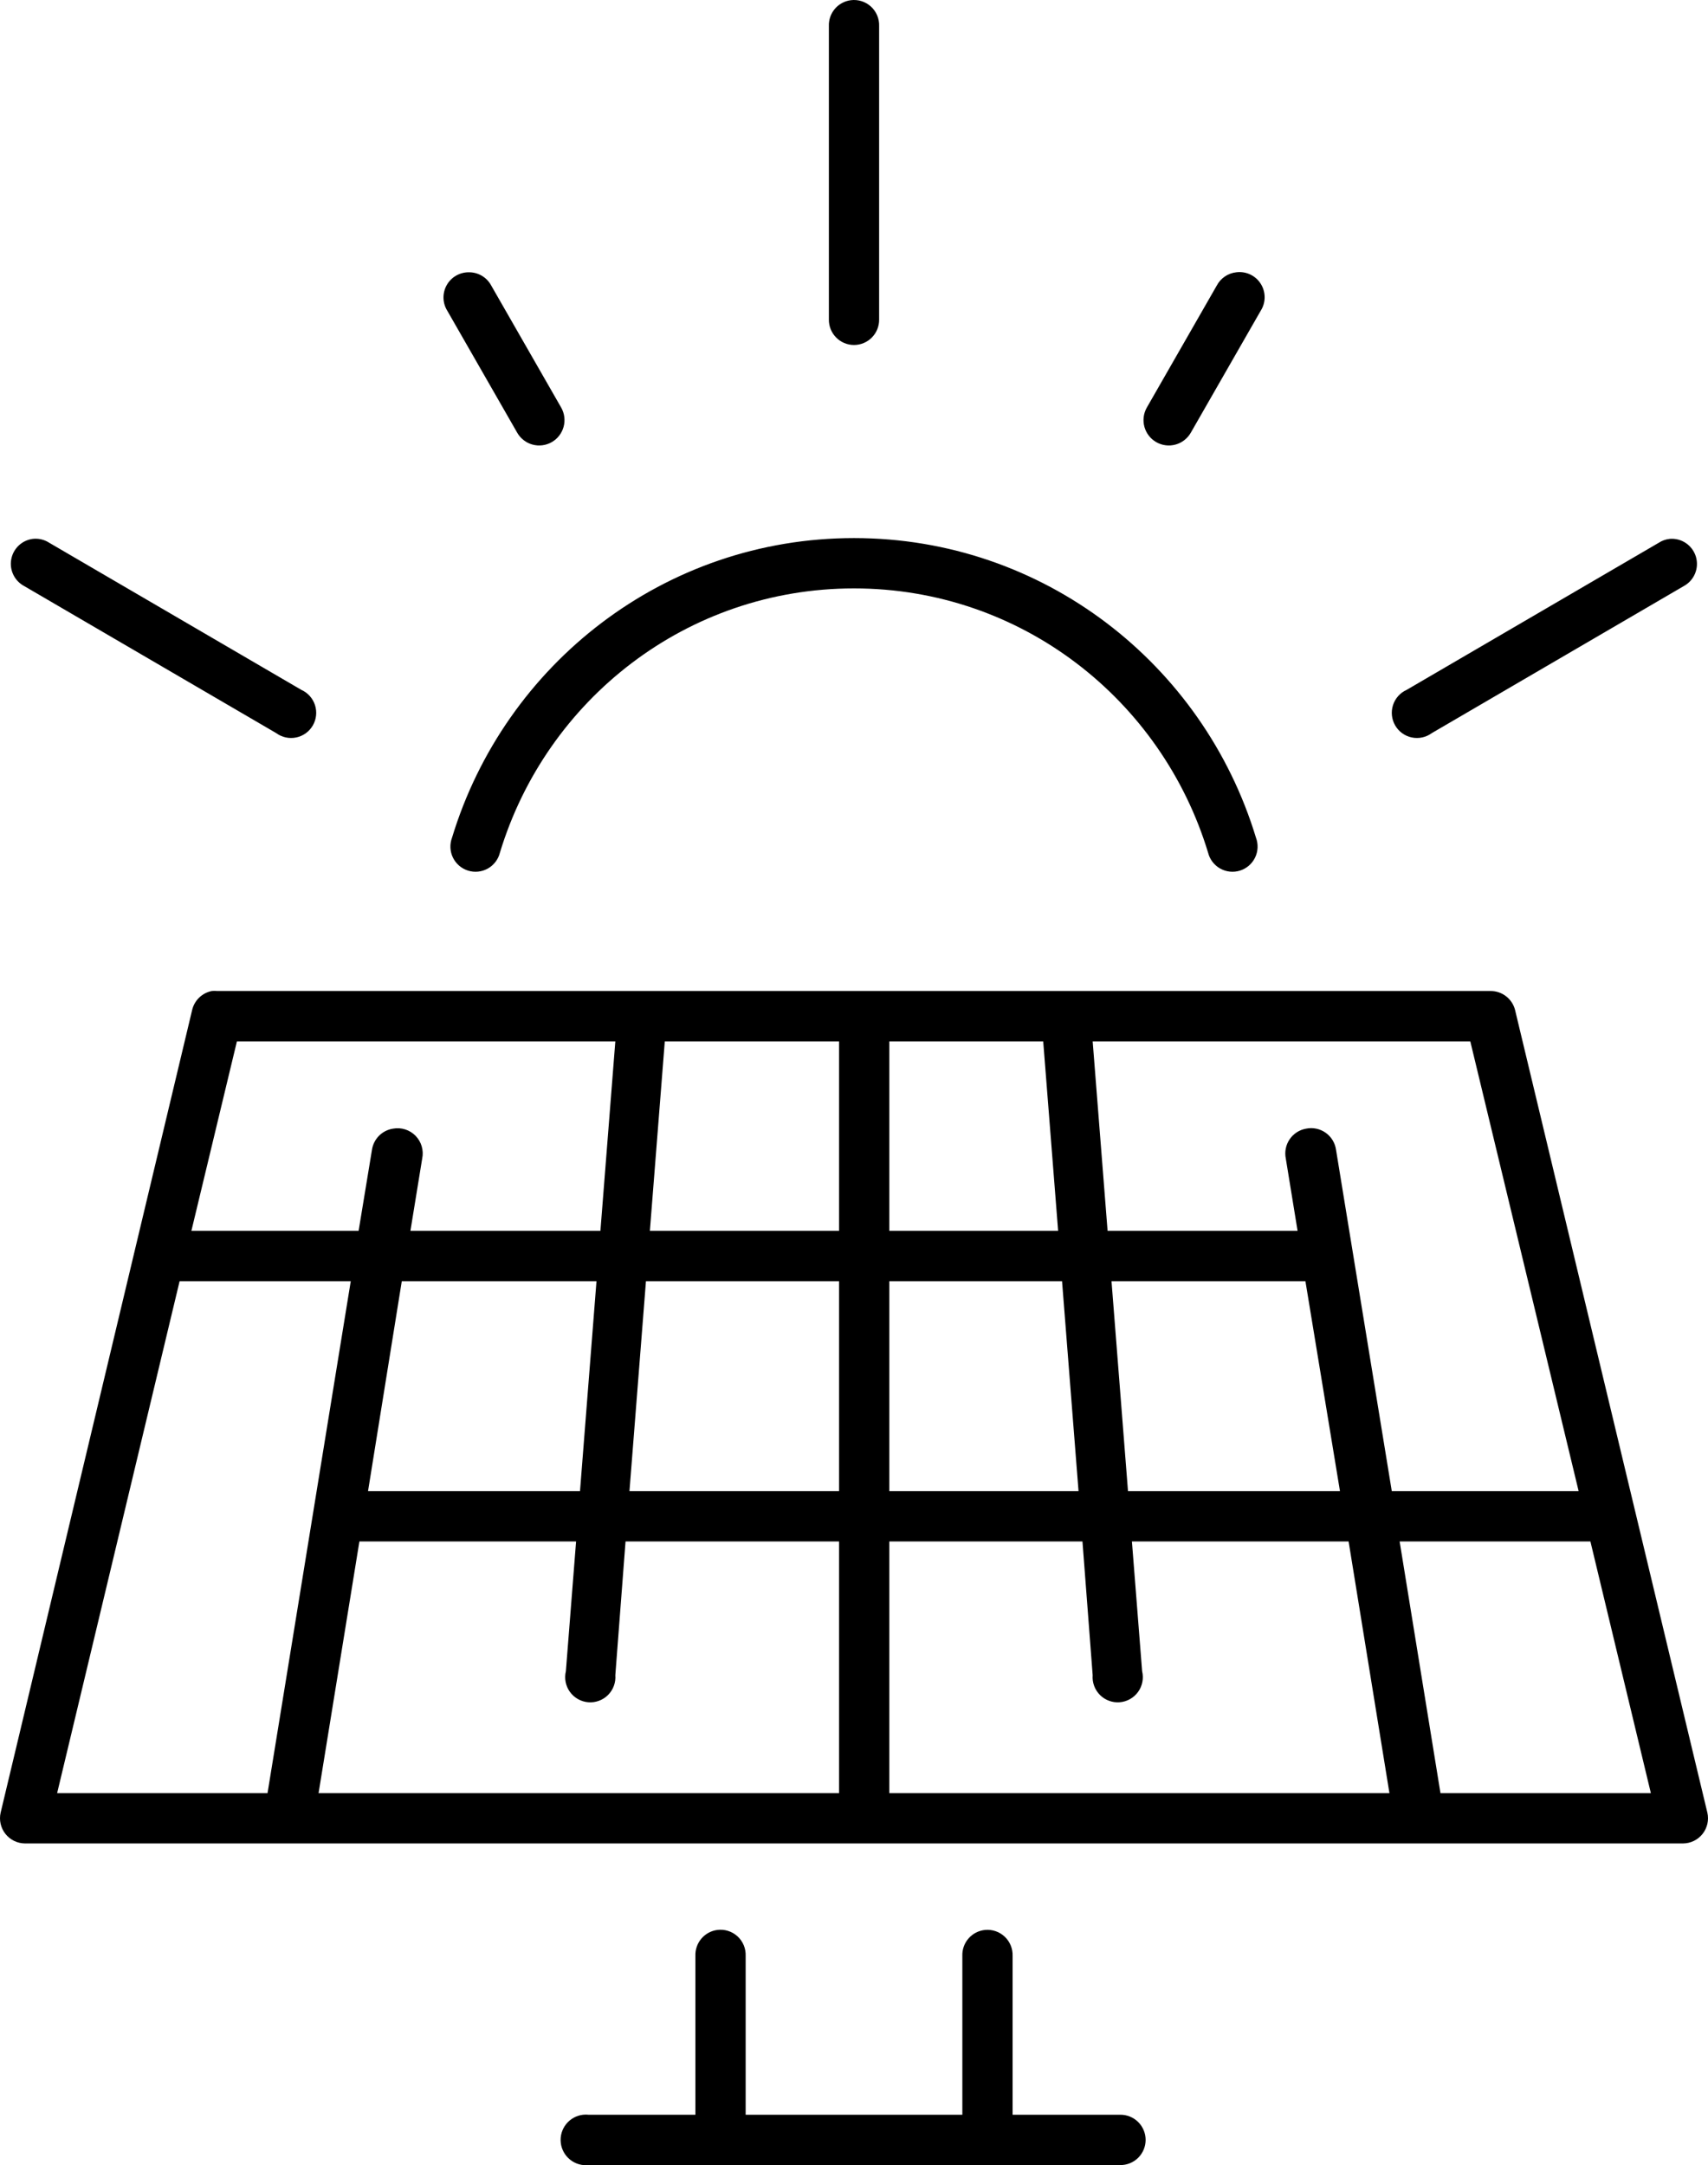
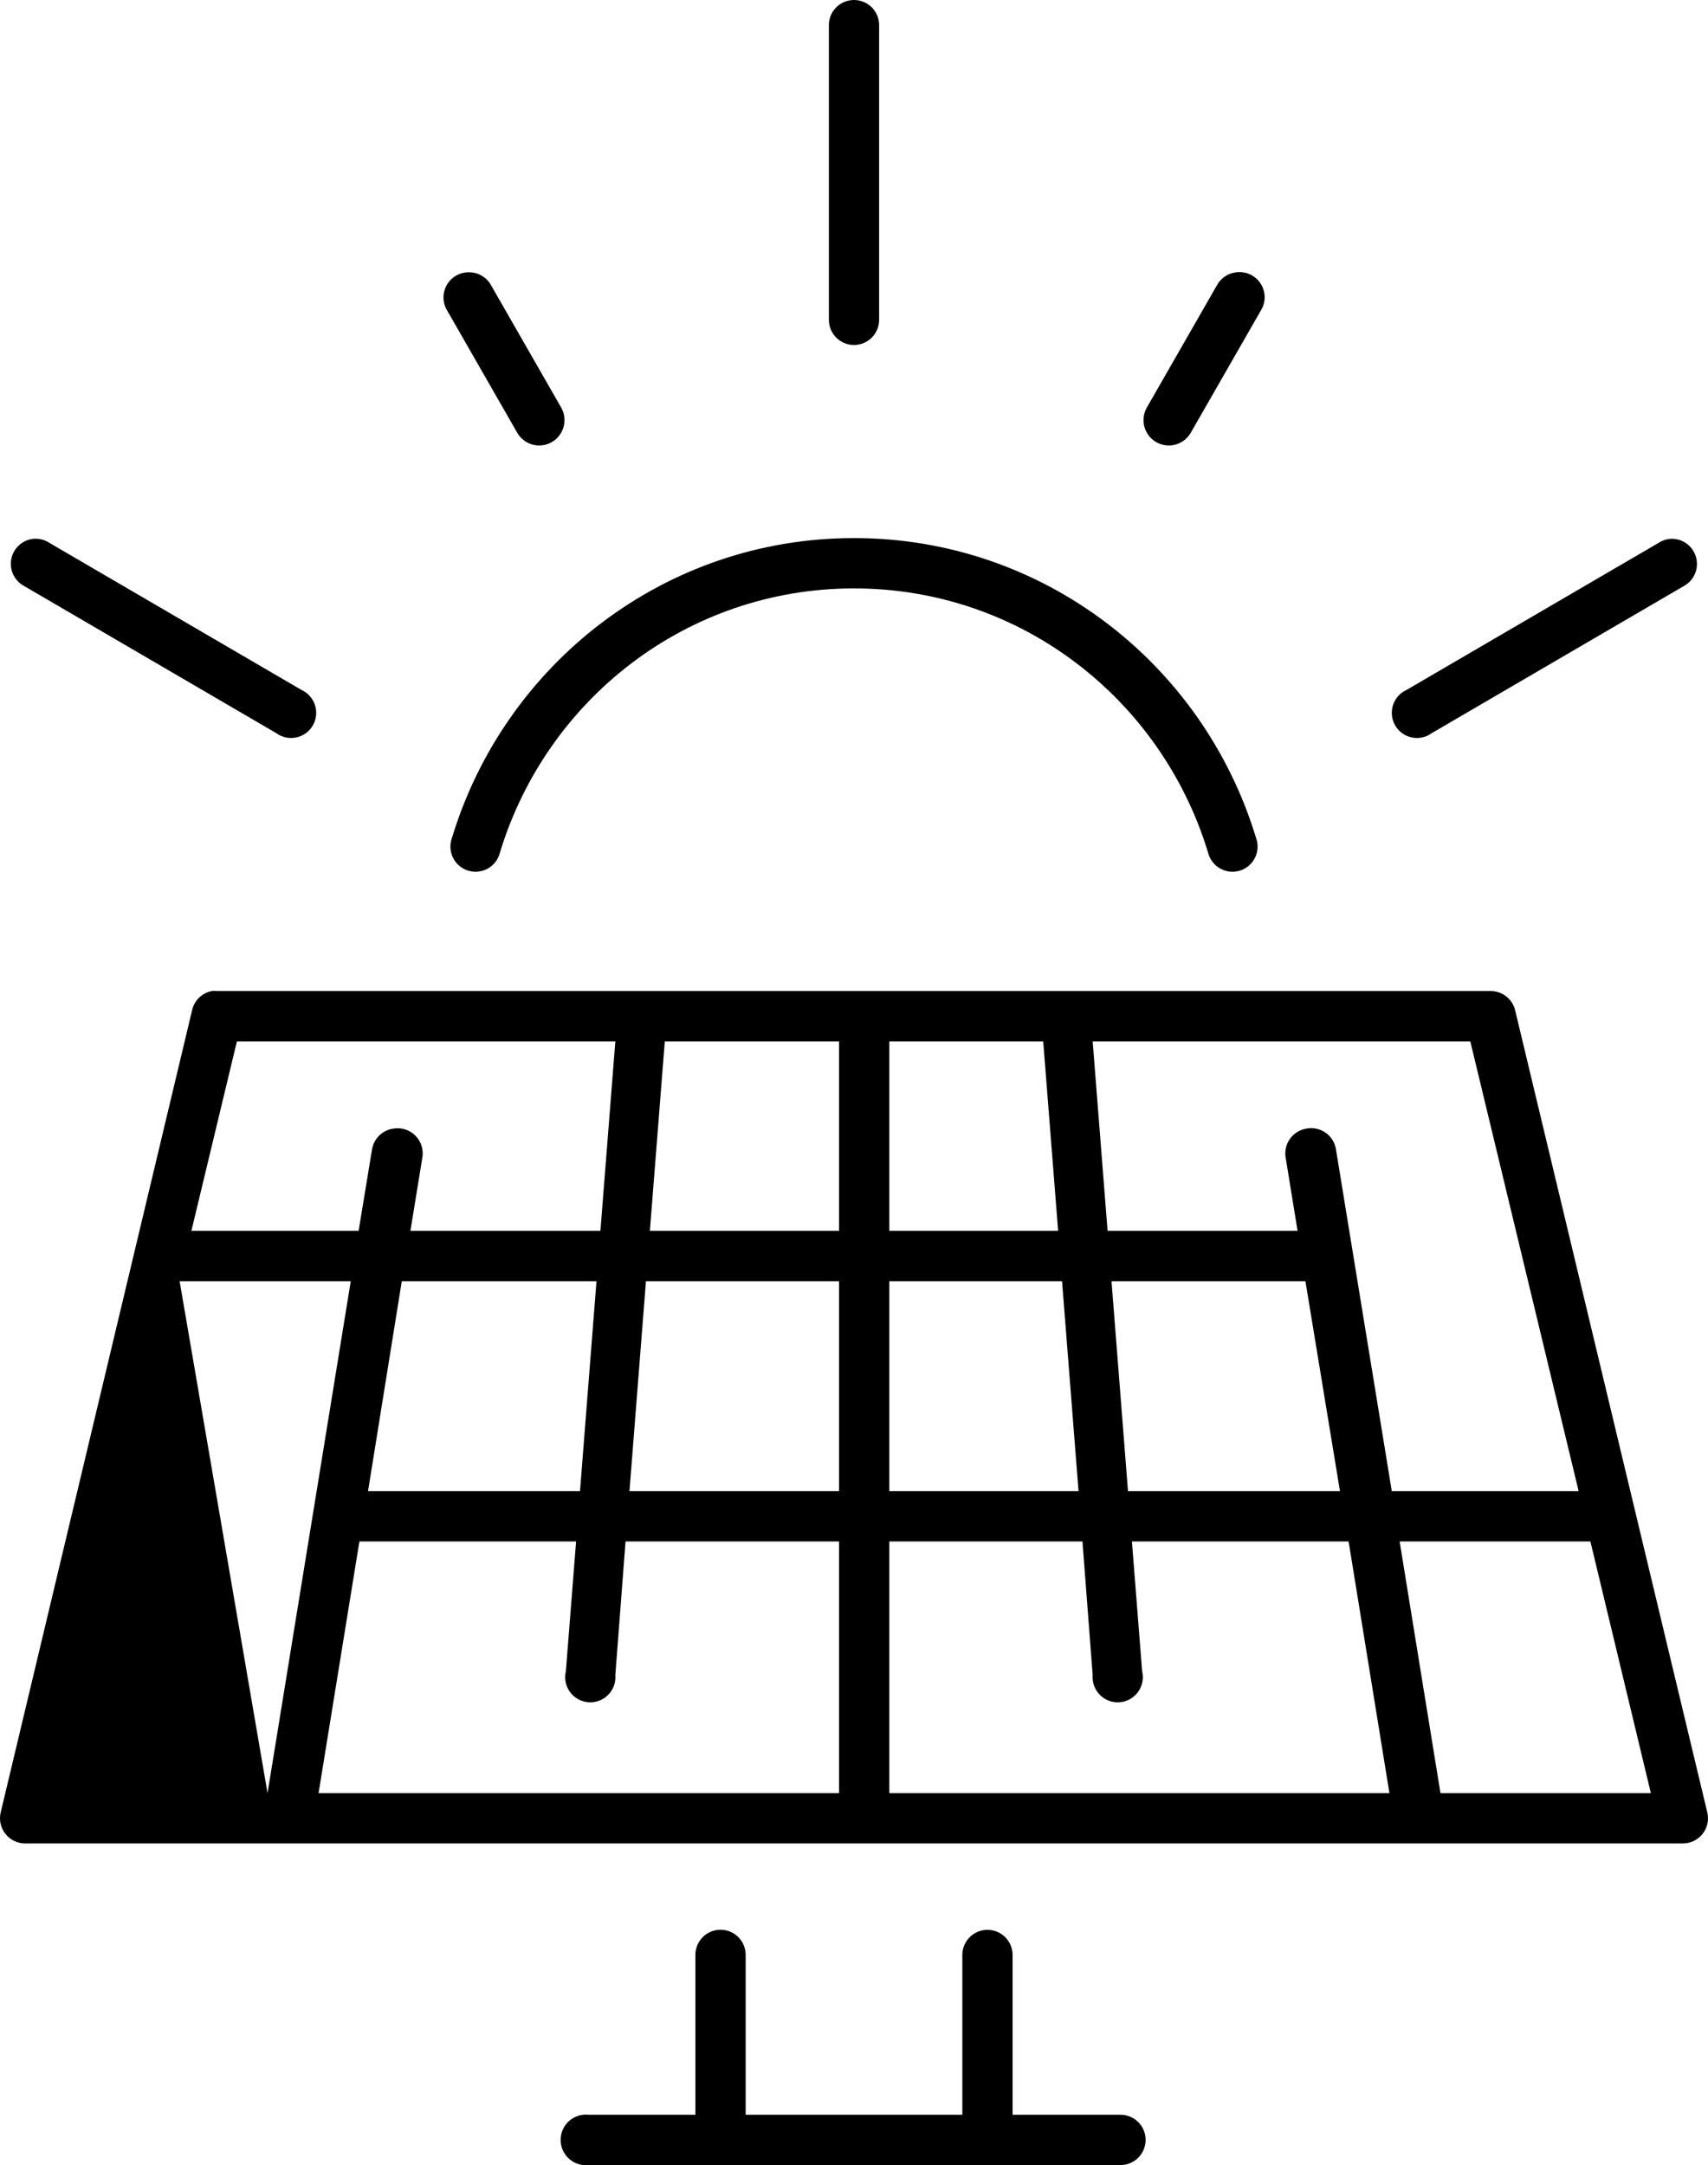
<svg xmlns="http://www.w3.org/2000/svg" width="303" height="384" viewBox="0 0 303 384" fill="none">
-   <path d="M150.943 0.035C149.836 0.174 148.82 0.724 148.098 1.576C147.376 2.429 147 3.521 147.043 4.638V56.657C147.035 57.248 147.144 57.835 147.364 58.384C147.584 58.933 147.911 59.432 148.326 59.853C148.741 60.275 149.235 60.609 149.78 60.837C150.325 61.066 150.909 61.183 151.5 61.183C152.091 61.183 152.675 61.066 153.22 60.837C153.765 60.609 154.259 60.275 154.674 59.853C155.089 59.432 155.416 58.933 155.636 58.384C155.856 57.835 155.965 57.248 155.957 56.657V4.638C155.982 3.99 155.866 3.345 155.617 2.746C155.368 2.148 154.992 1.611 154.515 1.173C154.038 0.735 153.471 0.406 152.854 0.21C152.237 0.014 151.585 -0.046 150.943 0.035ZM83.116 48.289C82.321 48.292 81.542 48.508 80.858 48.914C80.174 49.32 79.612 49.901 79.228 50.598C78.845 51.295 78.654 52.082 78.677 52.878C78.699 53.673 78.933 54.448 79.356 55.123L91.751 76.739C92.044 77.252 92.434 77.702 92.901 78.064C93.367 78.425 93.9 78.692 94.469 78.847C95.038 79.002 95.632 79.044 96.217 78.969C96.802 78.895 97.367 78.706 97.879 78.413C98.391 78.12 98.841 77.729 99.202 77.262C99.563 76.795 99.829 76.261 99.984 75.691C100.139 75.121 100.181 74.527 100.106 73.941C100.032 73.355 99.843 72.789 99.55 72.276L87.155 50.66C86.767 49.928 86.184 49.319 85.471 48.901C84.758 48.482 83.942 48.27 83.116 48.289ZM219.327 48.289C218.596 48.366 217.896 48.623 217.289 49.037C216.681 49.45 216.185 50.008 215.845 50.66L203.45 72.276C202.859 73.312 202.703 74.54 203.016 75.691C203.33 76.842 204.087 77.821 205.121 78.413C206.155 79.005 207.382 79.161 208.531 78.847C209.68 78.533 210.658 77.775 211.249 76.739L223.645 55.123C224.102 54.408 224.346 53.577 224.348 52.728C224.35 51.88 224.111 51.048 223.657 50.33C223.204 49.613 222.556 49.04 221.789 48.678C221.022 48.317 220.168 48.182 219.327 48.289ZM151.5 95.427C117.914 95.427 89.543 117.748 80.191 148.562C79.976 149.131 79.879 149.739 79.907 150.347C79.934 150.955 80.086 151.551 80.352 152.098C80.618 152.645 80.994 153.132 81.455 153.529C81.916 153.925 82.453 154.223 83.034 154.404C83.614 154.586 84.225 154.646 84.83 154.581C85.434 154.517 86.019 154.33 86.549 154.031C87.078 153.732 87.541 153.327 87.909 152.843C88.277 152.358 88.541 151.803 88.687 151.212C96.933 124.041 121.867 104.353 151.5 104.353C181.133 104.353 206.067 124.041 214.313 151.212C214.459 151.803 214.723 152.358 215.091 152.843C215.459 153.327 215.922 153.732 216.451 154.031C216.981 154.33 217.566 154.517 218.17 154.581C218.775 154.646 219.386 154.586 219.966 154.404C220.547 154.223 221.084 153.925 221.545 153.529C222.006 153.132 222.381 152.645 222.648 152.098C222.914 151.551 223.066 150.955 223.093 150.347C223.121 149.739 223.024 149.131 222.809 148.562C213.457 117.748 185.086 95.427 151.5 95.427ZM5.818 95.567C4.88 95.686 4.003 96.102 3.316 96.753C2.629 97.404 2.166 98.257 1.996 99.189C1.825 100.121 1.955 101.083 2.367 101.936C2.779 102.789 3.451 103.489 4.286 103.934L48.993 130.014C49.497 130.386 50.074 130.647 50.685 130.781C51.297 130.915 51.93 130.918 52.542 130.791C53.156 130.664 53.735 130.409 54.243 130.043C54.751 129.677 55.176 129.207 55.491 128.665C55.806 128.124 56.003 127.522 56.07 126.898C56.137 126.275 56.072 125.645 55.879 125.048C55.687 124.452 55.371 123.903 54.953 123.437C54.534 122.971 54.022 122.598 53.45 122.343L8.743 96.264C7.878 95.699 6.844 95.453 5.818 95.567ZM296.207 95.567C295.511 95.643 294.843 95.881 294.257 96.264L249.55 122.343C248.978 122.598 248.466 122.971 248.047 123.437C247.629 123.903 247.313 124.452 247.121 125.048C246.928 125.645 246.863 126.275 246.93 126.898C246.997 127.522 247.195 128.124 247.509 128.665C247.824 129.207 248.249 129.677 248.757 130.043C249.265 130.409 249.845 130.664 250.457 130.791C251.07 130.918 251.703 130.915 252.315 130.781C252.926 130.647 253.503 130.386 254.007 130.014L298.714 103.934C299.613 103.445 300.316 102.66 300.705 101.713C301.095 100.765 301.147 99.713 300.853 98.731C300.559 97.75 299.937 96.9 299.091 96.324C298.245 95.747 297.226 95.48 296.207 95.567ZM37.573 175.757C36.733 175.921 35.958 176.324 35.34 176.918C34.723 177.511 34.289 178.27 34.091 179.104L0.108 321.494C-0.038 322.145 -0.036 322.819 0.113 323.469C0.262 324.118 0.554 324.726 0.968 325.248C1.382 325.769 1.908 326.191 2.506 326.483C3.104 326.775 3.76 326.929 4.425 326.933H298.575C299.24 326.929 299.896 326.775 300.494 326.483C301.092 326.191 301.618 325.769 302.032 325.248C302.446 324.726 302.738 324.118 302.887 323.469C303.036 322.819 303.038 322.145 302.892 321.494L268.77 179.104C268.523 178.146 267.964 177.297 267.183 176.691C266.401 176.085 265.441 175.757 264.452 175.757H38.548C38.224 175.721 37.897 175.721 37.573 175.757ZM42.03 184.683H109.16L106.514 218.293H72.809L74.899 205.462C75.047 204.747 75.017 204.007 74.813 203.306C74.609 202.605 74.237 201.965 73.728 201.442C73.219 200.919 72.59 200.529 71.896 200.306C71.201 200.083 70.463 200.034 69.746 200.163C68.798 200.303 67.92 200.744 67.243 201.422C66.566 202.101 66.125 202.979 65.985 203.928L63.617 218.293H33.952L42.03 184.683ZM117.935 184.683H148.854V218.293H115.288L117.935 184.683ZM157.767 184.683H185.065L187.712 218.293H157.767V184.683ZM193.84 184.683H260.831L280.051 264.455H246.904L237.015 203.928C236.932 203.325 236.726 202.745 236.411 202.224C236.096 201.704 235.677 201.253 235.181 200.9C234.686 200.548 234.123 200.3 233.528 200.173C232.933 200.047 232.319 200.043 231.723 200.163C231.132 200.263 230.569 200.481 230.065 200.804C229.561 201.127 229.127 201.548 228.789 202.043C228.451 202.538 228.216 203.095 228.098 203.683C227.98 204.27 227.981 204.875 228.101 205.462L230.191 218.293H196.486L193.84 184.683ZM31.863 227.218H62.225L47.461 318.008H10.136L31.863 227.218ZM71.278 227.218H105.818L102.893 264.455H65.289L71.278 227.218ZM114.592 227.218H148.854V264.455H111.667L114.592 227.218ZM157.767 227.218H188.408L191.333 264.455H157.767V227.218ZM197.182 227.218H231.583L237.711 264.455H200.107L197.182 227.218ZM63.757 273.38H102.197L100.386 296.391C100.234 297.019 100.219 297.672 100.344 298.306C100.468 298.94 100.729 299.539 101.107 300.062C101.485 300.585 101.972 301.02 102.535 301.336C103.097 301.653 103.722 301.843 104.365 301.894C105.008 301.945 105.654 301.856 106.259 301.632C106.865 301.409 107.414 301.057 107.87 300.6C108.326 300.143 108.678 299.592 108.9 298.986C109.123 298.38 109.212 297.733 109.16 297.089L110.971 273.38H148.854V318.008H56.514L63.757 273.38ZM157.767 273.38H192.029L193.84 297.089C193.788 297.733 193.877 298.38 194.1 298.986C194.322 299.592 194.674 300.143 195.13 300.6C195.586 301.057 196.135 301.409 196.741 301.632C197.346 301.856 197.992 301.945 198.635 301.894C199.278 301.843 199.903 301.653 200.465 301.336C201.028 301.02 201.515 300.585 201.893 300.062C202.271 299.539 202.532 298.94 202.656 298.306C202.781 297.672 202.766 297.019 202.614 296.391L200.803 273.38H239.243L246.486 318.008H157.767V273.38ZM248.296 273.38H282.14L292.864 318.008H255.539L248.296 273.38ZM127.266 342.274C126.159 342.413 125.144 342.963 124.422 343.815C123.7 344.667 123.323 345.76 123.366 346.876V375.048H104.425C104.101 375.012 103.774 375.012 103.45 375.048C102.865 375.112 102.298 375.29 101.781 375.574C101.265 375.857 100.809 376.24 100.441 376.7C100.072 377.159 99.797 377.687 99.632 378.253C99.467 378.82 99.415 379.413 99.48 379.999C99.543 380.585 99.722 381.153 100.005 381.67C100.289 382.187 100.671 382.643 101.13 383.012C101.589 383.381 102.117 383.656 102.682 383.821C103.247 383.986 103.84 384.038 104.425 383.973H198.714C199.305 383.982 199.891 383.872 200.439 383.652C200.987 383.431 201.486 383.104 201.907 382.689C202.327 382.273 202.661 381.779 202.889 381.233C203.117 380.687 203.235 380.102 203.235 379.51C203.235 378.919 203.117 378.334 202.889 377.788C202.661 377.242 202.327 376.748 201.907 376.332C201.486 375.917 200.987 375.59 200.439 375.369C199.891 375.149 199.305 375.039 198.714 375.048H179.634V346.876C179.656 346.242 179.543 345.61 179.302 345.022C179.062 344.435 178.698 343.906 178.237 343.47C177.776 343.035 177.227 342.703 176.627 342.496C176.027 342.29 175.39 342.214 174.759 342.274C173.626 342.38 172.577 342.916 171.826 343.772C171.075 344.627 170.68 345.738 170.72 346.876V375.048H132.28V346.876C132.305 346.229 132.189 345.583 131.94 344.985C131.691 344.387 131.315 343.85 130.838 343.412C130.361 342.974 129.794 342.645 129.177 342.449C128.56 342.252 127.908 342.193 127.266 342.274Z" fill="black" />
+   <path d="M150.943 0.035C149.836 0.174 148.82 0.724 148.098 1.576C147.376 2.429 147 3.521 147.043 4.638V56.657C147.035 57.248 147.144 57.835 147.364 58.384C147.584 58.933 147.911 59.432 148.326 59.853C148.741 60.275 149.235 60.609 149.78 60.837C150.325 61.066 150.909 61.183 151.5 61.183C152.091 61.183 152.675 61.066 153.22 60.837C153.765 60.609 154.259 60.275 154.674 59.853C155.089 59.432 155.416 58.933 155.636 58.384C155.856 57.835 155.965 57.248 155.957 56.657V4.638C155.982 3.99 155.866 3.345 155.617 2.746C155.368 2.148 154.992 1.611 154.515 1.173C154.038 0.735 153.471 0.406 152.854 0.21C152.237 0.014 151.585 -0.046 150.943 0.035ZM83.116 48.289C82.321 48.292 81.542 48.508 80.858 48.914C80.174 49.32 79.612 49.901 79.228 50.598C78.845 51.295 78.654 52.082 78.677 52.878C78.699 53.673 78.933 54.448 79.356 55.123L91.751 76.739C92.044 77.252 92.434 77.702 92.901 78.064C93.367 78.425 93.9 78.692 94.469 78.847C95.038 79.002 95.632 79.044 96.217 78.969C96.802 78.895 97.367 78.706 97.879 78.413C98.391 78.12 98.841 77.729 99.202 77.262C99.563 76.795 99.829 76.261 99.984 75.691C100.139 75.121 100.181 74.527 100.106 73.941C100.032 73.355 99.843 72.789 99.55 72.276L87.155 50.66C86.767 49.928 86.184 49.319 85.471 48.901C84.758 48.482 83.942 48.27 83.116 48.289ZM219.327 48.289C218.596 48.366 217.896 48.623 217.289 49.037C216.681 49.45 216.185 50.008 215.845 50.66L203.45 72.276C202.859 73.312 202.703 74.54 203.016 75.691C203.33 76.842 204.087 77.821 205.121 78.413C206.155 79.005 207.382 79.161 208.531 78.847C209.68 78.533 210.658 77.775 211.249 76.739L223.645 55.123C224.102 54.408 224.346 53.577 224.348 52.728C224.35 51.88 224.111 51.048 223.657 50.33C223.204 49.613 222.556 49.04 221.789 48.678C221.022 48.317 220.168 48.182 219.327 48.289ZM151.5 95.427C117.914 95.427 89.543 117.748 80.191 148.562C79.976 149.131 79.879 149.739 79.907 150.347C79.934 150.955 80.086 151.551 80.352 152.098C80.618 152.645 80.994 153.132 81.455 153.529C81.916 153.925 82.453 154.223 83.034 154.404C83.614 154.586 84.225 154.646 84.83 154.581C85.434 154.517 86.019 154.33 86.549 154.031C87.078 153.732 87.541 153.327 87.909 152.843C88.277 152.358 88.541 151.803 88.687 151.212C96.933 124.041 121.867 104.353 151.5 104.353C181.133 104.353 206.067 124.041 214.313 151.212C214.459 151.803 214.723 152.358 215.091 152.843C215.459 153.327 215.922 153.732 216.451 154.031C216.981 154.33 217.566 154.517 218.17 154.581C218.775 154.646 219.386 154.586 219.966 154.404C220.547 154.223 221.084 153.925 221.545 153.529C222.006 153.132 222.381 152.645 222.648 152.098C222.914 151.551 223.066 150.955 223.093 150.347C223.121 149.739 223.024 149.131 222.809 148.562C213.457 117.748 185.086 95.427 151.5 95.427ZM5.818 95.567C4.88 95.686 4.003 96.102 3.316 96.753C2.629 97.404 2.166 98.257 1.996 99.189C1.825 100.121 1.955 101.083 2.367 101.936C2.779 102.789 3.451 103.489 4.286 103.934L48.993 130.014C49.497 130.386 50.074 130.647 50.685 130.781C51.297 130.915 51.93 130.918 52.542 130.791C53.156 130.664 53.735 130.409 54.243 130.043C54.751 129.677 55.176 129.207 55.491 128.665C55.806 128.124 56.003 127.522 56.07 126.898C56.137 126.275 56.072 125.645 55.879 125.048C55.687 124.452 55.371 123.903 54.953 123.437C54.534 122.971 54.022 122.598 53.45 122.343L8.743 96.264C7.878 95.699 6.844 95.453 5.818 95.567ZM296.207 95.567C295.511 95.643 294.843 95.881 294.257 96.264L249.55 122.343C248.978 122.598 248.466 122.971 248.047 123.437C247.629 123.903 247.313 124.452 247.121 125.048C246.928 125.645 246.863 126.275 246.93 126.898C246.997 127.522 247.195 128.124 247.509 128.665C247.824 129.207 248.249 129.677 248.757 130.043C249.265 130.409 249.845 130.664 250.457 130.791C251.07 130.918 251.703 130.915 252.315 130.781C252.926 130.647 253.503 130.386 254.007 130.014L298.714 103.934C299.613 103.445 300.316 102.66 300.705 101.713C301.095 100.765 301.147 99.713 300.853 98.731C300.559 97.75 299.937 96.9 299.091 96.324C298.245 95.747 297.226 95.48 296.207 95.567ZM37.573 175.757C36.733 175.921 35.958 176.324 35.34 176.918C34.723 177.511 34.289 178.27 34.091 179.104L0.108 321.494C-0.038 322.145 -0.036 322.819 0.113 323.469C0.262 324.118 0.554 324.726 0.968 325.248C1.382 325.769 1.908 326.191 2.506 326.483C3.104 326.775 3.76 326.929 4.425 326.933H298.575C299.24 326.929 299.896 326.775 300.494 326.483C301.092 326.191 301.618 325.769 302.032 325.248C302.446 324.726 302.738 324.118 302.887 323.469C303.036 322.819 303.038 322.145 302.892 321.494L268.77 179.104C268.523 178.146 267.964 177.297 267.183 176.691C266.401 176.085 265.441 175.757 264.452 175.757H38.548C38.224 175.721 37.897 175.721 37.573 175.757ZM42.03 184.683H109.16L106.514 218.293H72.809L74.899 205.462C75.047 204.747 75.017 204.007 74.813 203.306C74.609 202.605 74.237 201.965 73.728 201.442C73.219 200.919 72.59 200.529 71.896 200.306C71.201 200.083 70.463 200.034 69.746 200.163C68.798 200.303 67.92 200.744 67.243 201.422C66.566 202.101 66.125 202.979 65.985 203.928L63.617 218.293H33.952L42.03 184.683ZM117.935 184.683H148.854V218.293H115.288L117.935 184.683ZM157.767 184.683H185.065L187.712 218.293H157.767V184.683ZM193.84 184.683H260.831L280.051 264.455H246.904L237.015 203.928C236.932 203.325 236.726 202.745 236.411 202.224C236.096 201.704 235.677 201.253 235.181 200.9C234.686 200.548 234.123 200.3 233.528 200.173C232.933 200.047 232.319 200.043 231.723 200.163C231.132 200.263 230.569 200.481 230.065 200.804C229.561 201.127 229.127 201.548 228.789 202.043C228.451 202.538 228.216 203.095 228.098 203.683C227.98 204.27 227.981 204.875 228.101 205.462L230.191 218.293H196.486L193.84 184.683ZM31.863 227.218H62.225L47.461 318.008L31.863 227.218ZM71.278 227.218H105.818L102.893 264.455H65.289L71.278 227.218ZM114.592 227.218H148.854V264.455H111.667L114.592 227.218ZM157.767 227.218H188.408L191.333 264.455H157.767V227.218ZM197.182 227.218H231.583L237.711 264.455H200.107L197.182 227.218ZM63.757 273.38H102.197L100.386 296.391C100.234 297.019 100.219 297.672 100.344 298.306C100.468 298.94 100.729 299.539 101.107 300.062C101.485 300.585 101.972 301.02 102.535 301.336C103.097 301.653 103.722 301.843 104.365 301.894C105.008 301.945 105.654 301.856 106.259 301.632C106.865 301.409 107.414 301.057 107.87 300.6C108.326 300.143 108.678 299.592 108.9 298.986C109.123 298.38 109.212 297.733 109.16 297.089L110.971 273.38H148.854V318.008H56.514L63.757 273.38ZM157.767 273.38H192.029L193.84 297.089C193.788 297.733 193.877 298.38 194.1 298.986C194.322 299.592 194.674 300.143 195.13 300.6C195.586 301.057 196.135 301.409 196.741 301.632C197.346 301.856 197.992 301.945 198.635 301.894C199.278 301.843 199.903 301.653 200.465 301.336C201.028 301.02 201.515 300.585 201.893 300.062C202.271 299.539 202.532 298.94 202.656 298.306C202.781 297.672 202.766 297.019 202.614 296.391L200.803 273.38H239.243L246.486 318.008H157.767V273.38ZM248.296 273.38H282.14L292.864 318.008H255.539L248.296 273.38ZM127.266 342.274C126.159 342.413 125.144 342.963 124.422 343.815C123.7 344.667 123.323 345.76 123.366 346.876V375.048H104.425C104.101 375.012 103.774 375.012 103.45 375.048C102.865 375.112 102.298 375.29 101.781 375.574C101.265 375.857 100.809 376.24 100.441 376.7C100.072 377.159 99.797 377.687 99.632 378.253C99.467 378.82 99.415 379.413 99.48 379.999C99.543 380.585 99.722 381.153 100.005 381.67C100.289 382.187 100.671 382.643 101.13 383.012C101.589 383.381 102.117 383.656 102.682 383.821C103.247 383.986 103.84 384.038 104.425 383.973H198.714C199.305 383.982 199.891 383.872 200.439 383.652C200.987 383.431 201.486 383.104 201.907 382.689C202.327 382.273 202.661 381.779 202.889 381.233C203.117 380.687 203.235 380.102 203.235 379.51C203.235 378.919 203.117 378.334 202.889 377.788C202.661 377.242 202.327 376.748 201.907 376.332C201.486 375.917 200.987 375.59 200.439 375.369C199.891 375.149 199.305 375.039 198.714 375.048H179.634V346.876C179.656 346.242 179.543 345.61 179.302 345.022C179.062 344.435 178.698 343.906 178.237 343.47C177.776 343.035 177.227 342.703 176.627 342.496C176.027 342.29 175.39 342.214 174.759 342.274C173.626 342.38 172.577 342.916 171.826 343.772C171.075 344.627 170.68 345.738 170.72 346.876V375.048H132.28V346.876C132.305 346.229 132.189 345.583 131.94 344.985C131.691 344.387 131.315 343.85 130.838 343.412C130.361 342.974 129.794 342.645 129.177 342.449C128.56 342.252 127.908 342.193 127.266 342.274Z" fill="black" />
</svg>